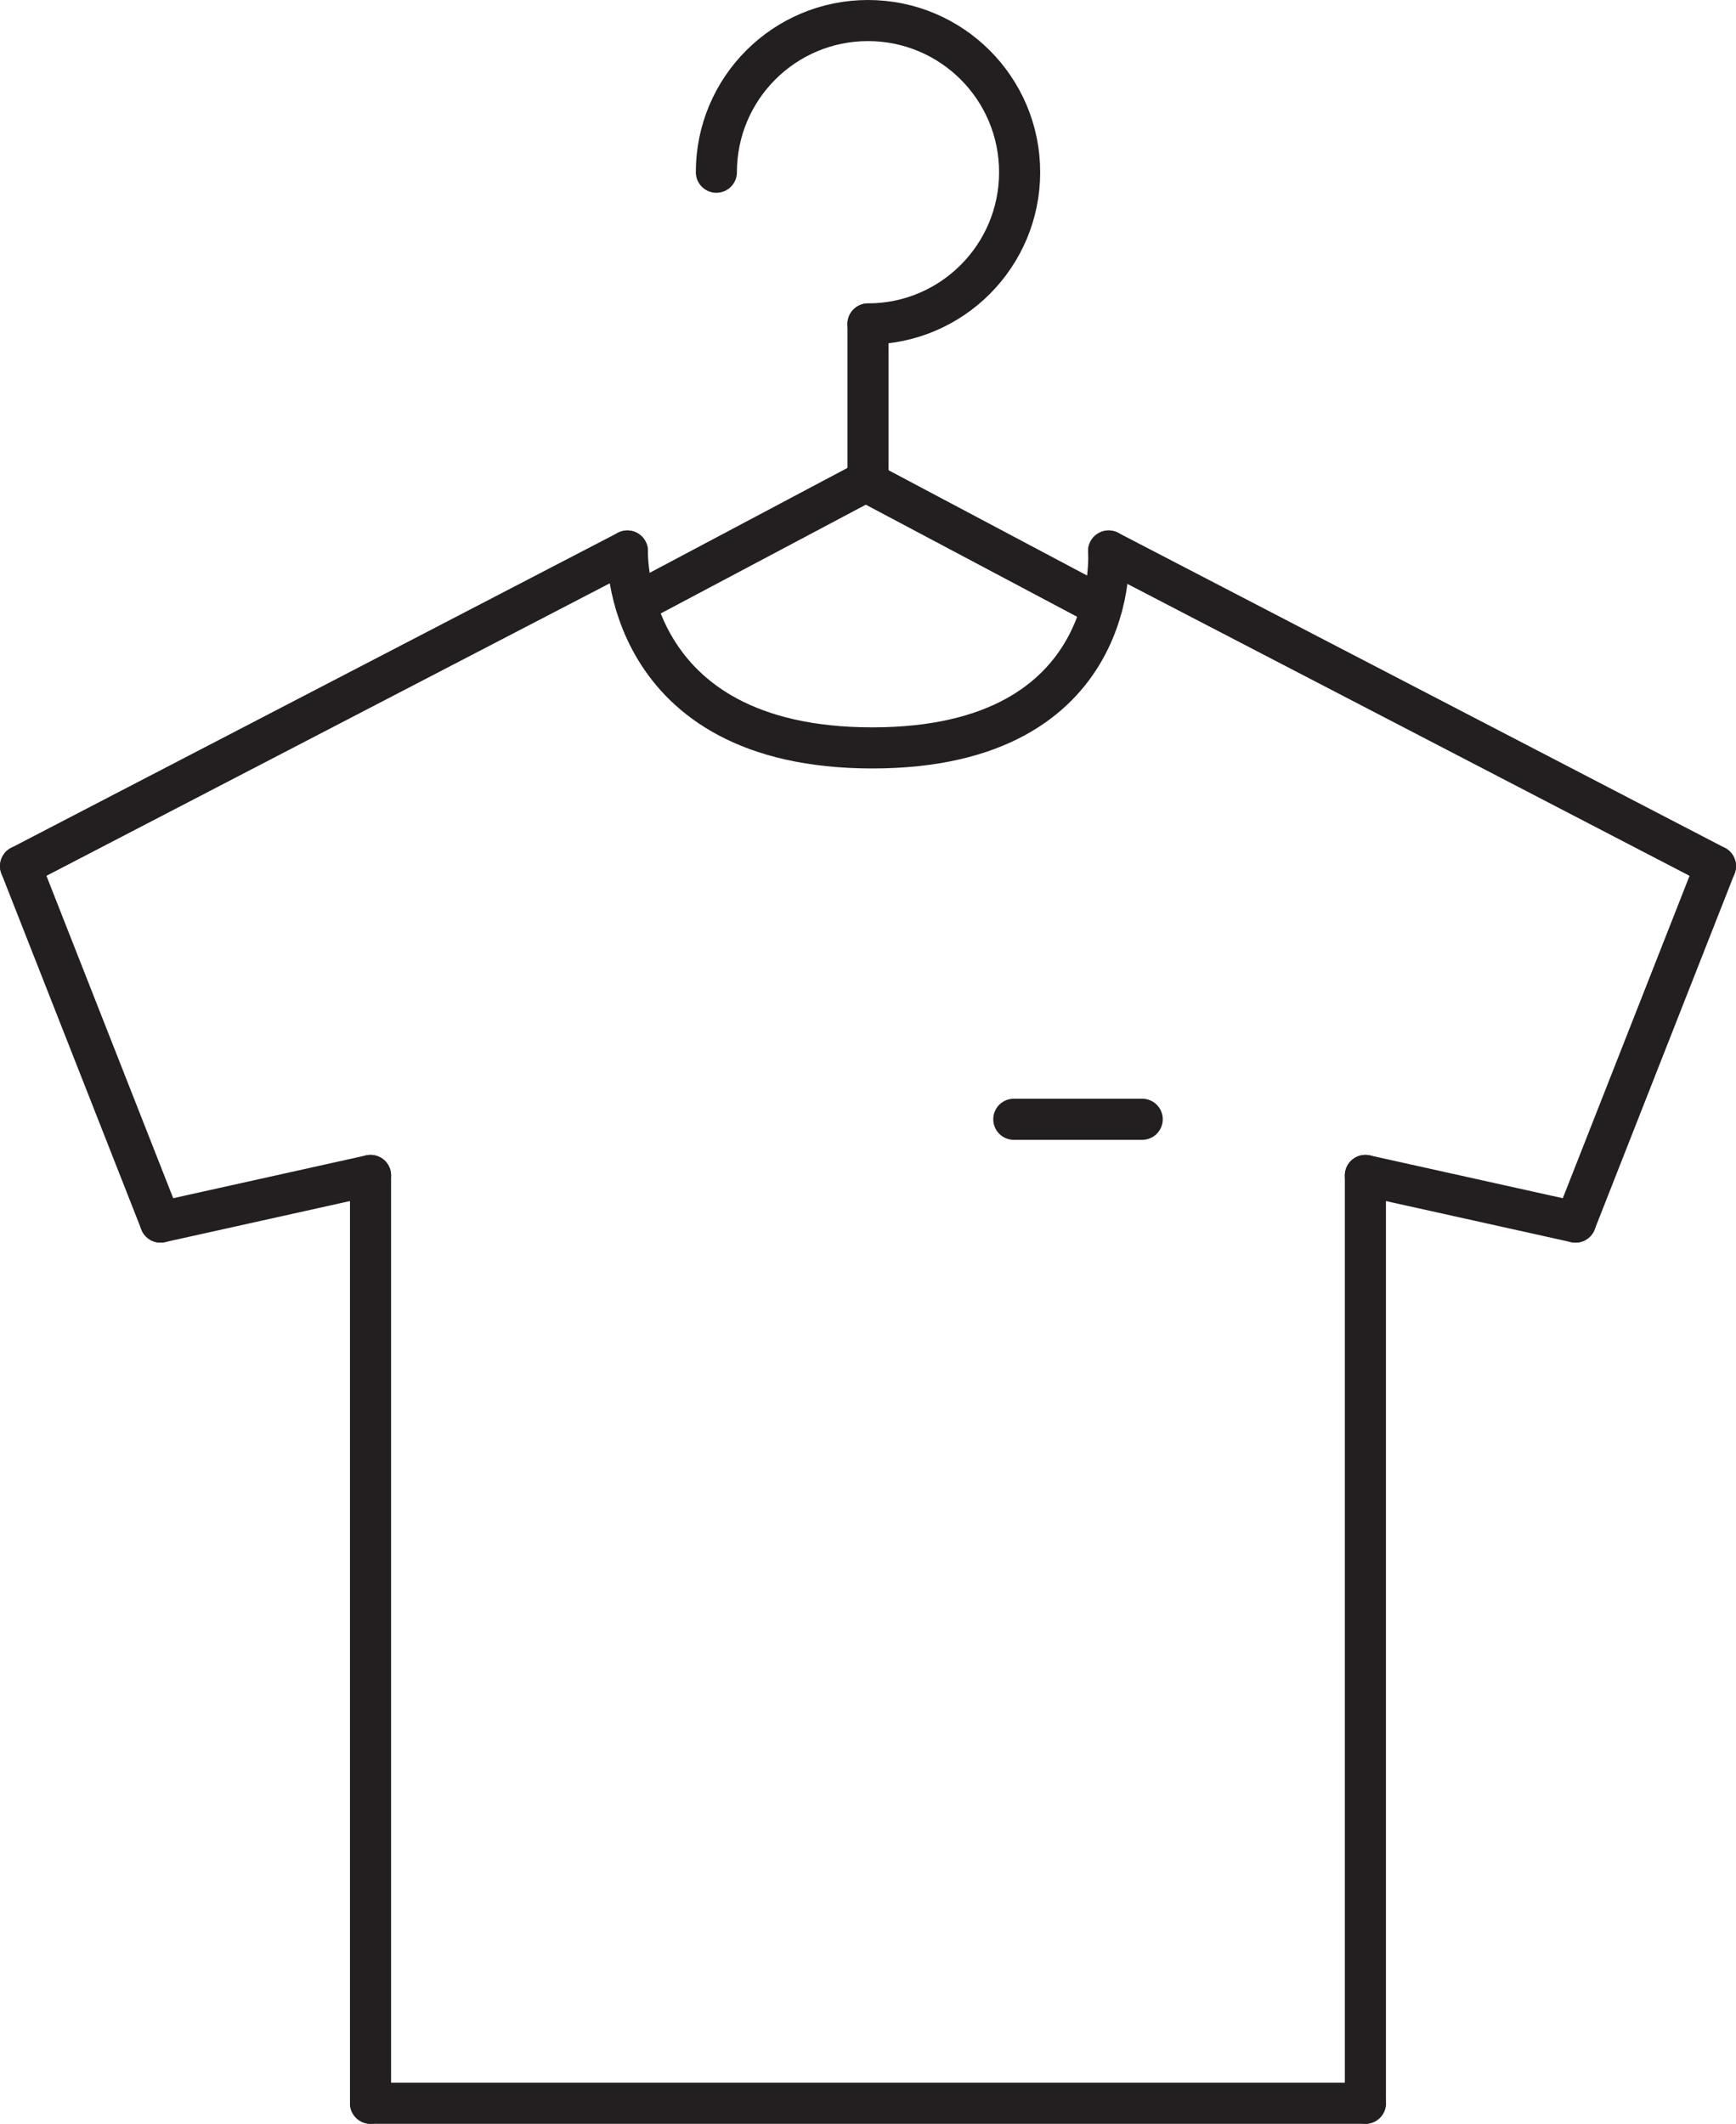
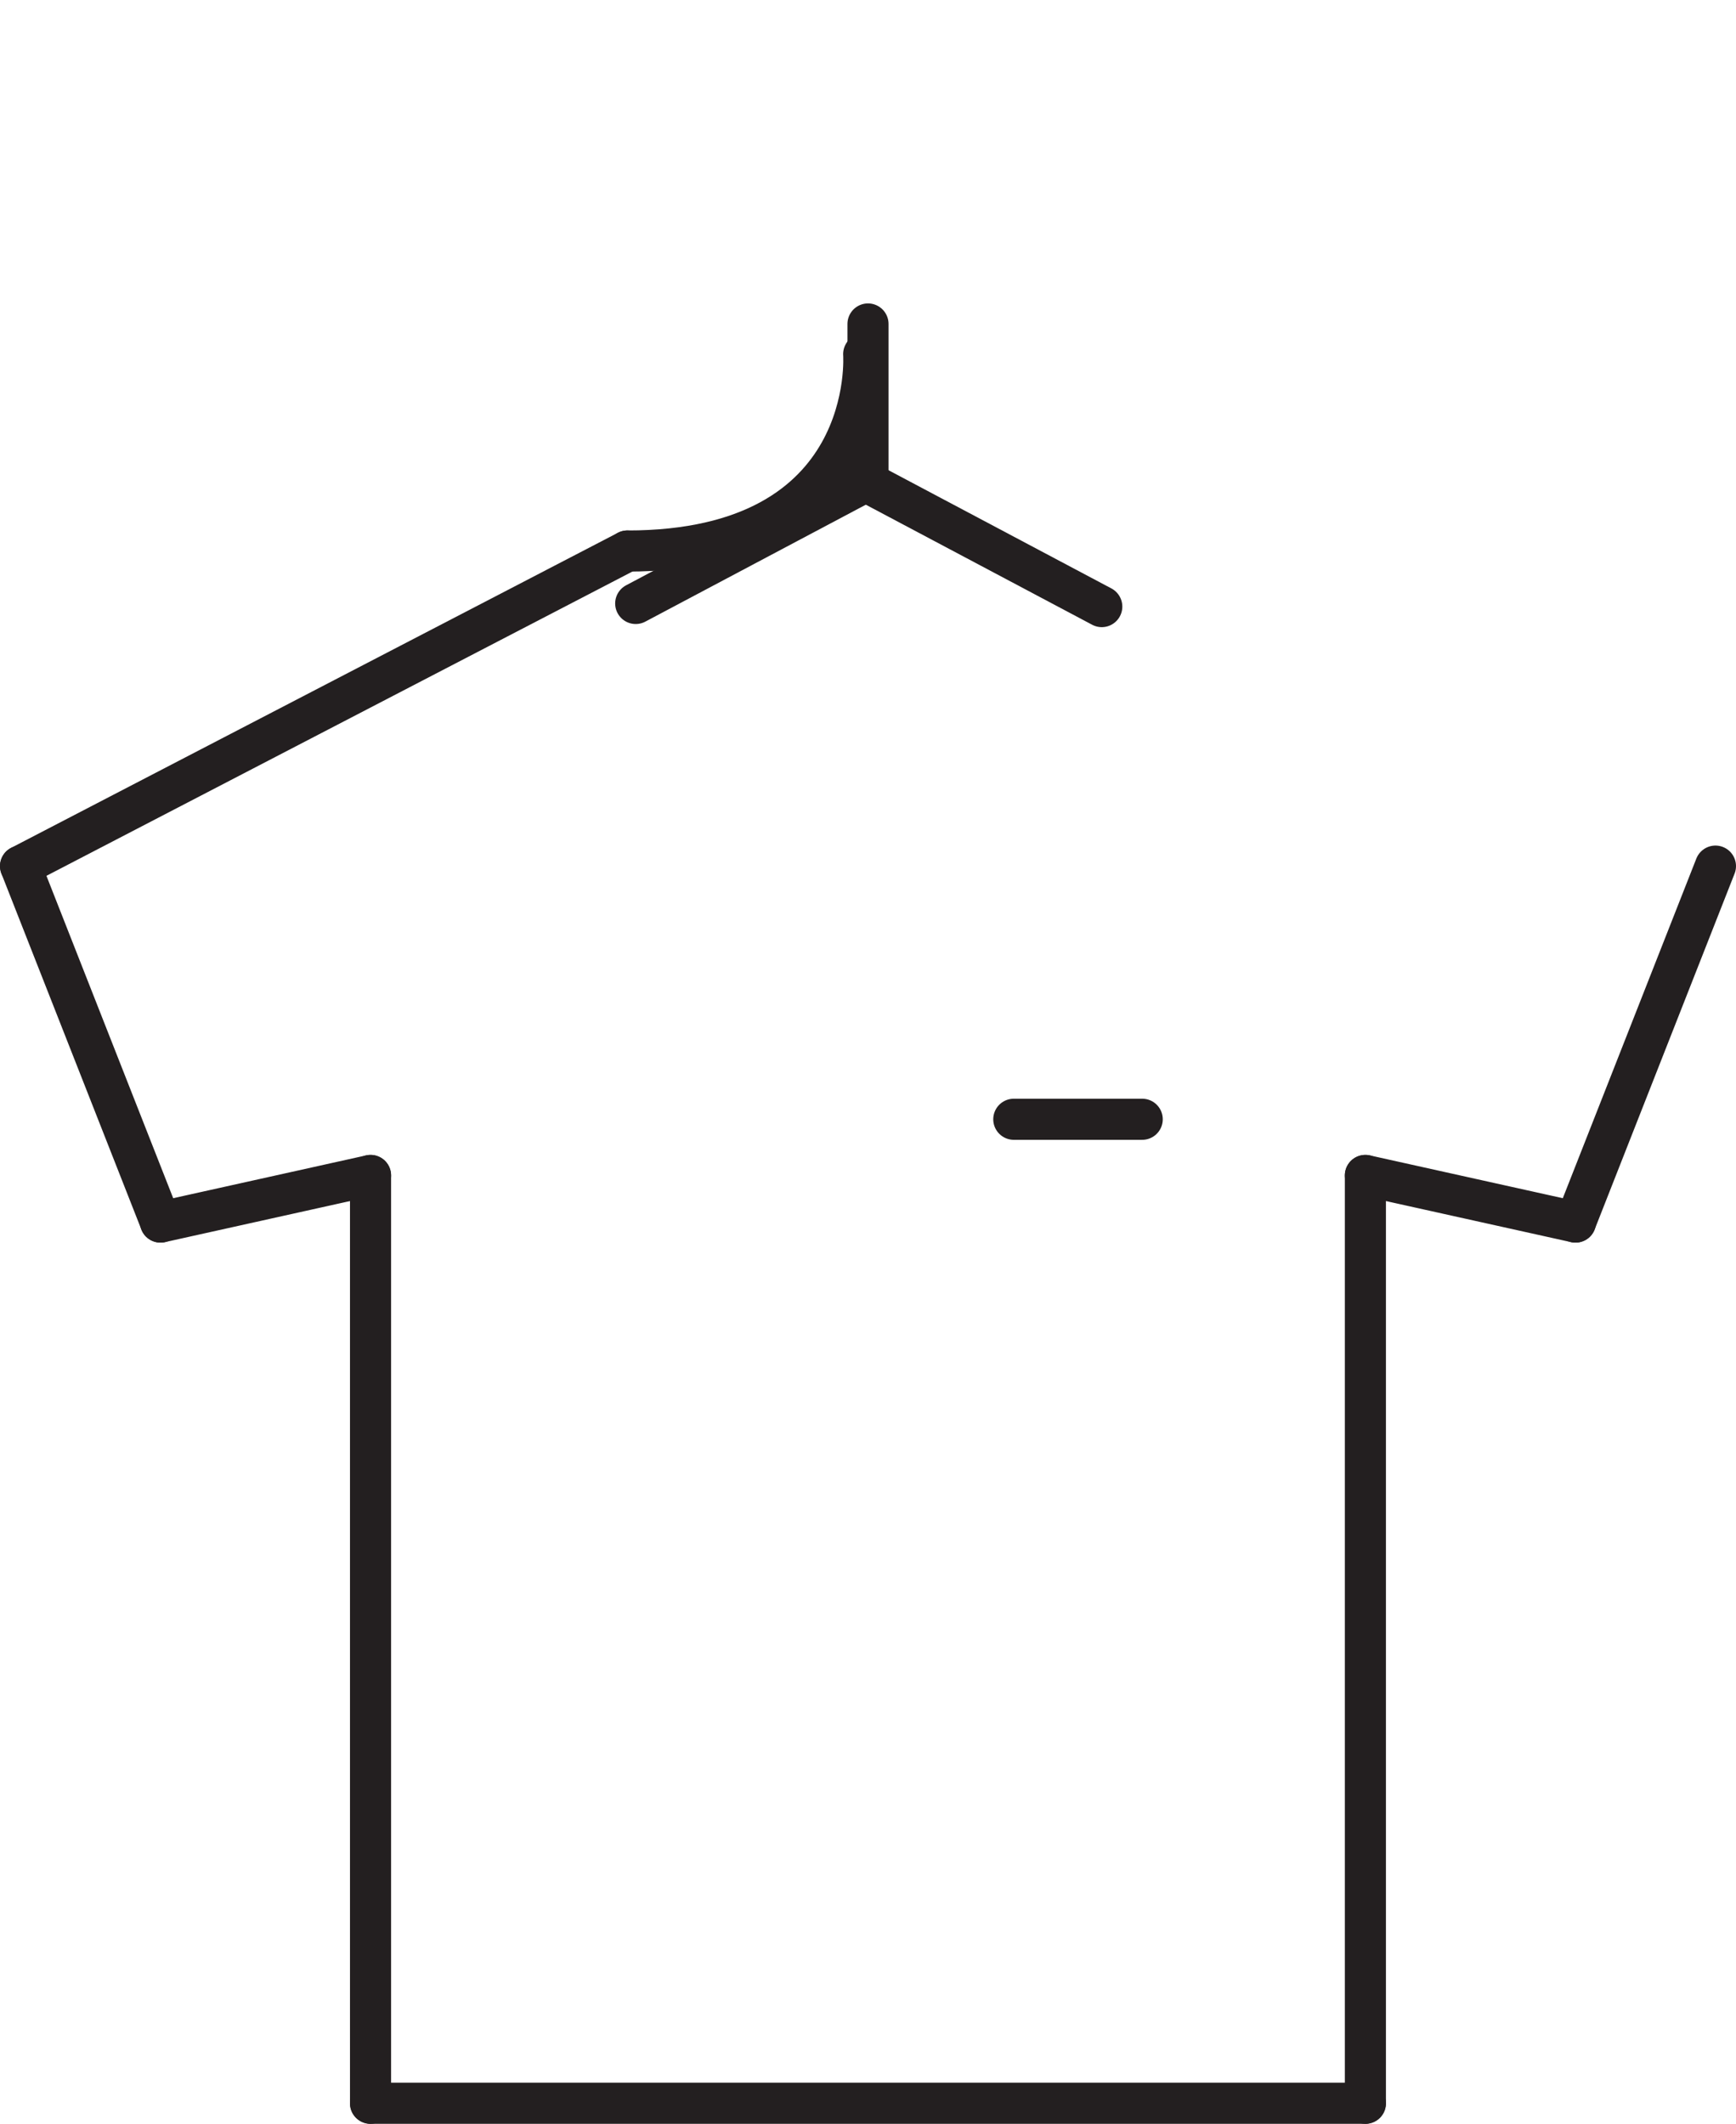
<svg xmlns="http://www.w3.org/2000/svg" version="1.1" x="0px" y="0px" width="42.246px" height="51.671px" viewBox="2515.829 950.297 42.246 51.671" enable-background="new 2515.829 950.297 42.246 51.671" xml:space="preserve">
  <line fill="none" stroke="#231F20" stroke-linecap="round" stroke-miterlimit="10" x1="2516.329" y1="971.369" x2="2531.096" y2="963.703" />
  <line fill="none" stroke="#231F20" stroke-linecap="round" stroke-miterlimit="10" x1="2516.329" y1="971.369" x2="2519.735" y2="980.029" />
  <line fill="none" stroke="#231F20" stroke-linecap="round" stroke-miterlimit="10" x1="2519.735" y1="980.029" x2="2524.846" y2="978.895" />
  <line fill="none" stroke="#231F20" stroke-linecap="round" stroke-miterlimit="10" x1="2524.846" y1="978.895" x2="2524.846" y2="1001.468" />
-   <line fill="none" stroke="#231F20" stroke-linecap="round" stroke-miterlimit="10" x1="2557.575" y1="971.369" x2="2542.808" y2="963.703" />
  <line fill="none" stroke="#231F20" stroke-linecap="round" stroke-miterlimit="10" x1="2557.575" y1="971.369" x2="2554.169" y2="980.029" />
  <line fill="none" stroke="#231F20" stroke-linecap="round" stroke-miterlimit="10" x1="2554.169" y1="980.029" x2="2549.056" y2="978.895" />
  <line fill="none" stroke="#231F20" stroke-linecap="round" stroke-miterlimit="10" x1="2549.056" y1="978.895" x2="2549.056" y2="1001.468" />
  <line fill="none" stroke="#231F20" stroke-linecap="round" stroke-miterlimit="10" x1="2524.846" y1="1001.468" x2="2549.056" y2="1001.468" />
-   <path fill="none" stroke="#231F20" stroke-linecap="round" stroke-miterlimit="10" d="M2531.096,963.703c0,0-0.144,4.79,5.961,4.79c6.106,0,5.751-4.79,5.751-4.79" />
-   <path fill="none" stroke="#231F20" stroke-linecap="round" stroke-miterlimit="10" d="M2533.262,954.487c0-2.039,1.652-3.69,3.69-3.69s3.69,1.651,3.69,3.69c0,2.038-1.652,3.691-3.69,3.691" />
+   <path fill="none" stroke="#231F20" stroke-linecap="round" stroke-miterlimit="10" d="M2531.096,963.703c6.106,0,5.751-4.79,5.751-4.79" />
  <line fill="none" stroke="#231F20" stroke-linecap="round" stroke-miterlimit="10" x1="2536.952" y1="958.179" x2="2536.952" y2="962.01" />
  <line fill="none" stroke="#231F20" stroke-linecap="round" stroke-miterlimit="10" x1="2536.899" y1="962.01" x2="2531.299" y2="964.979" />
  <line fill="none" stroke="#231F20" stroke-linecap="round" stroke-miterlimit="10" x1="2536.899" y1="962.01" x2="2542.641" y2="965.055" />
  <line fill="none" stroke="#231F20" stroke-linecap="round" stroke-miterlimit="10" x1="2540.5" y1="977.528" x2="2543.625" y2="977.528" />
</svg>